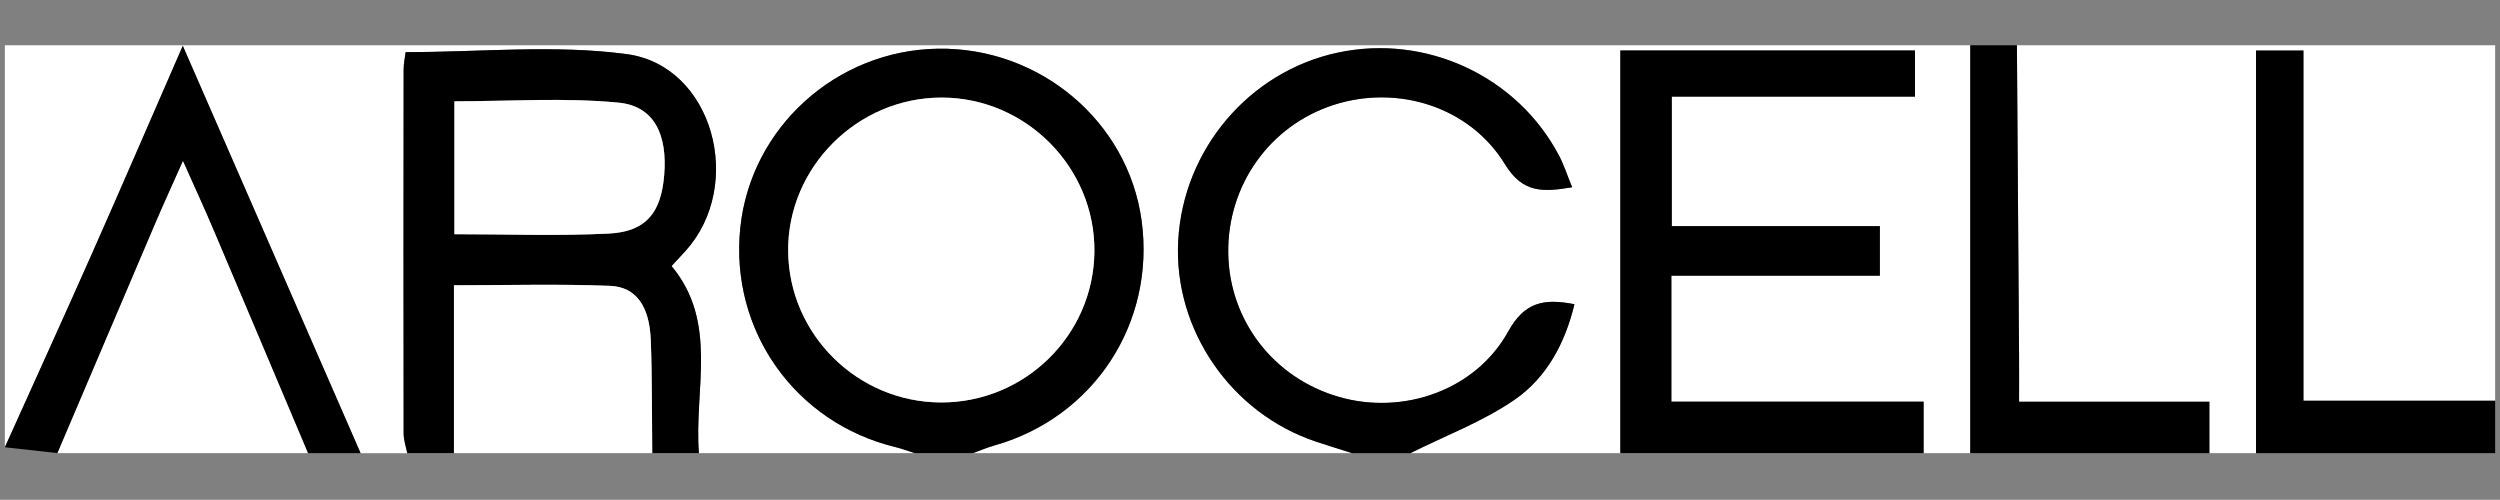
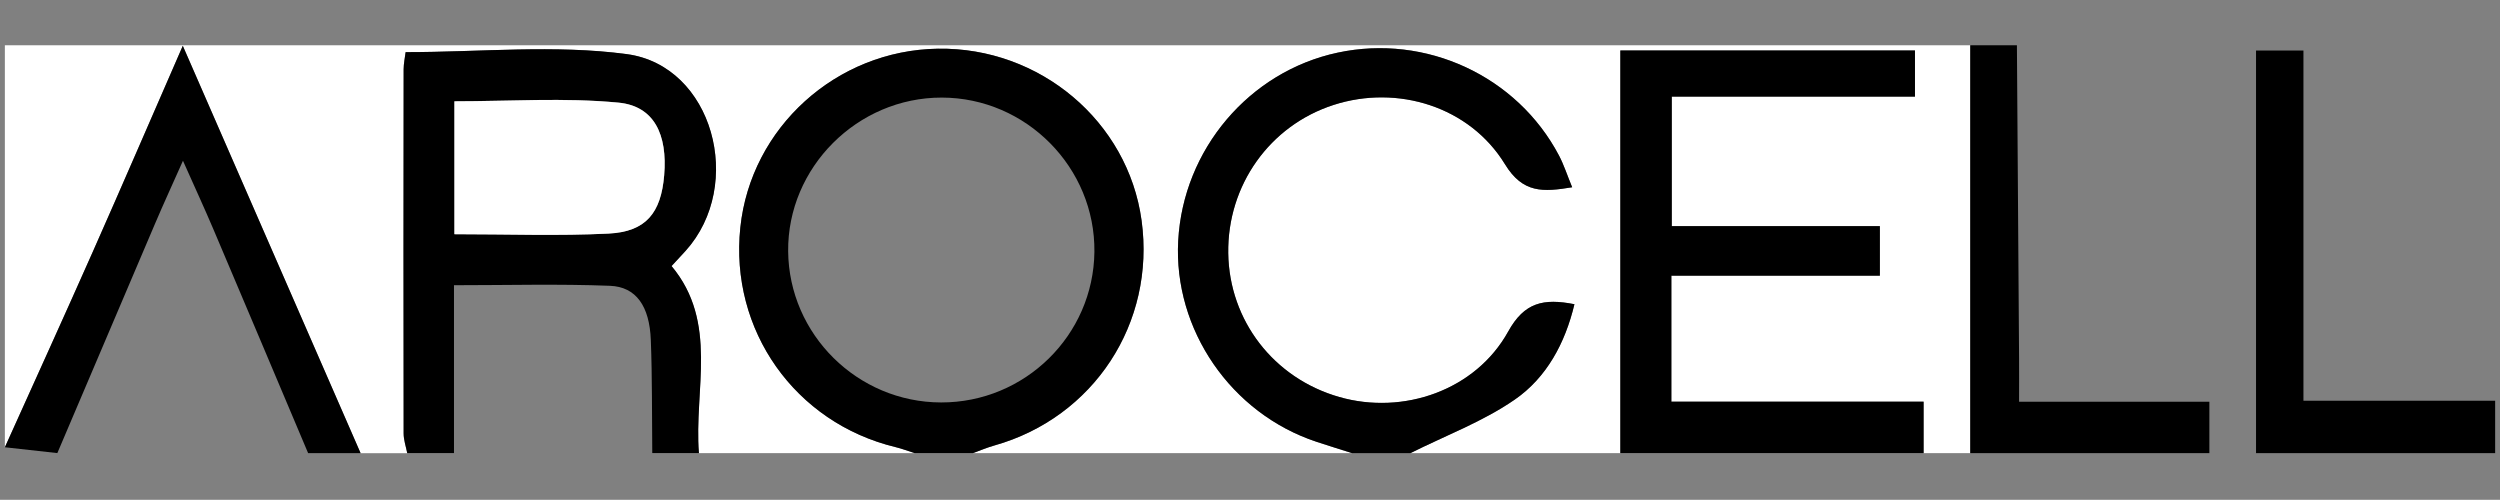
<svg xmlns="http://www.w3.org/2000/svg" width="2416" zoomAndPan="magnify" viewBox="0 0 1812 362.25" height="483" preserveAspectRatio="xMidYMid meet" version="1.0">
  <rect x="0" y="0" width="1812" height="362.25" fill="#808080" stroke="none" />
  <defs>
    <clipPath id="6eb8487c07">
      <path d="M 3 32.801 L 1429 32.801 L 1429 328.441 L 3 328.441 Z M 3 32.801 " clip-rule="nonzero" />
    </clipPath>
    <clipPath id="5ded48a79f">
      <path d="M 1461 32.801 L 1809 32.801 L 1809 328.441 L 1461 328.441 Z M 1461 32.801 " clip-rule="nonzero" />
    </clipPath>
    <clipPath id="ac9c4e6913">
      <path d="M 292 35 L 519 35 L 519 328.441 L 292 328.441 Z M 292 35 " clip-rule="nonzero" />
    </clipPath>
    <clipPath id="b3944147a9">
      <path d="M 1174 36 L 1395 36 L 1395 328.441 L 1174 328.441 Z M 1174 36 " clip-rule="nonzero" />
    </clipPath>
    <clipPath id="e3cc33ab5f">
      <path d="M 535 35 L 829 35 L 829 328.441 L 535 328.441 Z M 535 35 " clip-rule="nonzero" />
    </clipPath>
    <clipPath id="b0886fa161">
      <path d="M 853 34 L 1142 34 L 1142 328.441 L 853 328.441 Z M 853 34 " clip-rule="nonzero" />
    </clipPath>
    <clipPath id="98c94b3a91">
-       <path d="M 41 116 L 224 116 L 224 328.441 L 41 328.441 Z M 41 116 " clip-rule="nonzero" />
-     </clipPath>
+       </clipPath>
    <clipPath id="d0a2291097">
      <path d="M 3 33 L 262 33 L 262 328.441 L 3 328.441 Z M 3 33 " clip-rule="nonzero" />
    </clipPath>
    <clipPath id="f3a22af39d">
-       <path d="M 329 206 L 473 206 L 473 328.441 L 329 328.441 Z M 329 206 " clip-rule="nonzero" />
-     </clipPath>
+       </clipPath>
    <clipPath id="160eddaf54">
      <path d="M 1428 32.801 L 1602 32.801 L 1602 328.441 L 1428 328.441 Z M 1428 32.801 " clip-rule="nonzero" />
    </clipPath>
    <clipPath id="cf7301471f">
      <path d="M 1635 36 L 1809 36 L 1809 328.441 L 1635 328.441 Z M 1635 36 " clip-rule="nonzero" />
    </clipPath>
  </defs>
  <g clip-path="url(#6eb8487c07)">
    <path fill="#ffffff" d="M 1174.418 328.441 L 1022.246 328.441 C 1047.648 315.727 1074.828 305.594 1097.953 289.586 C 1120.988 273.621 1134.43 248.66 1141.152 220.492 C 1118.707 216.098 1104.84 219.141 1093.133 240.297 C 1069.547 282.871 1017.129 301.074 970.633 287.727 C 923.16 274.129 890.91 232.316 890.234 183.492 C 889.516 134.25 920.246 91 966.617 76.051 C 1012.945 61.098 1065.234 77.234 1090.809 119.043 C 1103.785 140.289 1118.496 139.191 1139.504 135.727 C 1135.824 126.773 1133.5 119.465 1129.992 112.793 C 1099.641 55.102 1033.488 24.441 969.492 38.168 C 905.367 51.934 857.516 108.359 853.965 174.496 C 850.457 238.945 892.305 299.762 954.188 320.203 C 962.77 323.035 971.395 325.695 979.973 328.441 L 705.215 328.441 C 710.328 326.582 715.359 324.43 720.602 322.949 C 792.758 302.637 837.648 234.176 827.418 159.801 C 817.57 87.961 753.742 34.152 679.766 35.293 C 606.172 36.434 544.203 92.48 536.598 164.824 C 528.734 239.285 576.203 306.395 649.035 324.047 C 653.77 325.188 658.336 326.961 662.941 328.441 L 506.543 328.441 C 502.906 282.617 520.828 233.711 486.715 192.871 C 490.309 188.941 493.648 185.438 496.902 181.848 C 540.062 133.91 516.688 47.668 454.336 39.266 C 402.047 32.211 348.027 37.828 293.961 37.828 C 293.453 42.051 292.523 46.148 292.523 50.246 C 292.441 138.219 292.398 226.234 292.523 314.207 C 292.523 318.98 294.215 323.711 295.145 328.484 L 261.328 328.484 C 219.016 231.344 176.617 134.289 132.488 33.184 C 109.324 86.23 88.527 134.543 67.223 182.605 C 46.254 229.91 24.781 277.043 3.52 324.219 C 3.52 227.078 3.52 129.941 3.52 32.801 L 1428.043 32.801 L 1428.043 328.441 L 1394.227 328.441 L 1394.227 291.148 L 1211.406 291.148 L 1211.406 199.84 L 1362.523 199.84 L 1362.523 163.938 L 1211.703 163.938 L 1211.703 70.055 L 1387.973 70.055 L 1387.973 36.562 L 1174.418 36.562 Z M 1174.418 328.441 " fill-opacity="1" fill-rule="nonzero" />
  </g>
  <g clip-path="url(#5ded48a79f)">
-     <path fill="#ffffff" d="M 1635.172 328.441 L 1601.355 328.441 L 1601.355 291.191 L 1463.426 291.191 C 1463.426 279.07 1463.465 269.398 1463.426 259.727 C 1462.918 184.086 1462.367 108.445 1461.859 32.801 C 1577.387 32.801 1692.953 32.801 1808.48 32.801 L 1808.48 290.43 L 1669.535 290.43 L 1669.535 36.605 L 1635.172 36.605 Z M 1635.172 328.441 " fill-opacity="1" fill-rule="nonzero" />
-   </g>
+     </g>
  <g clip-path="url(#ac9c4e6913)">
    <path fill="#000000" d="M 295.188 328.441 C 294.258 323.668 292.566 318.938 292.566 314.164 C 292.398 226.191 292.441 138.176 292.566 50.203 C 292.566 46.105 293.496 42.008 294.004 37.785 C 348.07 37.785 402.09 32.211 454.379 39.223 C 516.73 47.625 540.105 133.867 496.945 181.805 C 493.691 185.395 490.352 188.941 486.758 192.828 C 520.871 233.668 502.949 282.574 506.582 328.398 L 472.766 328.398 C 472.473 301.074 472.766 273.707 471.711 246.422 C 470.781 221.926 461.102 207.863 442.035 207.145 C 405.09 205.707 368.062 206.723 329.047 206.723 L 329.047 328.398 L 295.23 328.398 Z M 329.344 169.727 C 368.23 169.727 404.754 171.078 441.148 169.262 C 468.203 167.91 479.148 154.352 481.434 126.941 C 483.883 97.504 474.16 76.852 448.336 74.359 C 409.066 70.602 369.121 73.391 329.387 73.391 L 329.387 169.684 Z M 329.344 169.727 " fill-opacity="1" fill-rule="nonzero" />
  </g>
  <g clip-path="url(#b3944147a9)">
    <path fill="#000000" d="M 1174.418 328.441 L 1174.418 36.562 L 1387.973 36.562 L 1387.973 70.012 L 1211.703 70.012 L 1211.703 163.898 L 1362.523 163.898 L 1362.523 199.797 L 1211.406 199.797 L 1211.406 291.105 L 1394.227 291.105 L 1394.227 328.398 L 1174.418 328.398 Z M 1174.418 328.441 " fill-opacity="1" fill-rule="nonzero" />
  </g>
  <g clip-path="url(#e3cc33ab5f)">
    <path fill="#000000" d="M 662.941 328.441 C 658.293 326.961 653.727 325.188 649.035 324.047 C 576.203 306.438 528.734 239.285 536.598 164.824 C 544.203 92.438 606.172 36.391 679.766 35.293 C 753.742 34.152 817.57 87.961 827.418 159.758 C 837.605 234.176 792.758 302.594 720.602 322.906 C 715.359 324.387 710.371 326.539 705.215 328.398 L 662.941 328.398 Z M 682.094 291.695 C 742.793 291.824 792.504 243.043 793.223 182.605 C 793.941 121.535 743.809 70.812 682.598 70.73 C 621.434 70.645 570.707 121.367 571.258 182.102 C 571.809 242.41 621.52 291.57 682.094 291.695 Z M 682.094 291.695 " fill-opacity="1" fill-rule="nonzero" />
  </g>
  <g clip-path="url(#b0886fa161)">
    <path fill="#000000" d="M 979.973 328.441 C 971.395 325.695 962.77 323.035 954.188 320.203 C 892.305 299.723 850.457 238.906 853.965 174.496 C 857.559 108.359 905.367 51.891 969.492 38.168 C 1033.488 24.441 1099.641 55.102 1129.992 112.793 C 1133.5 119.465 1135.824 126.773 1139.504 135.727 C 1118.496 139.191 1103.785 140.246 1090.809 119.043 C 1065.234 77.273 1012.945 61.098 966.617 76.051 C 920.289 91 889.559 134.25 890.234 183.492 C 890.953 232.316 923.16 274.129 970.633 287.727 C 1017.129 301.074 1069.547 282.871 1093.133 240.297 C 1104.84 219.141 1118.707 216.098 1141.152 220.492 C 1134.43 248.703 1120.988 273.664 1097.953 289.586 C 1074.828 305.594 1047.648 315.727 1022.246 328.441 Z M 979.973 328.441 " fill-opacity="1" fill-rule="nonzero" />
  </g>
  <g clip-path="url(#98c94b3a91)">
    <path fill="#ffffff" d="M 223.328 328.441 L 41.562 328.441 C 65.109 273.07 88.609 217.703 112.281 162.375 C 118.41 148.059 124.922 133.867 132.613 116.551 C 141.027 135.473 148.086 150.676 154.637 166.137 C 177.633 220.195 200.461 274.34 223.328 328.484 Z M 223.328 328.441 " fill-opacity="1" fill-rule="nonzero" />
  </g>
  <g clip-path="url(#d0a2291097)">
    <path fill="#000000" d="M 223.328 328.441 C 200.461 274.34 177.633 220.195 154.637 166.094 C 148.086 150.676 141.027 135.43 132.613 116.512 C 124.922 133.828 118.371 148.016 112.281 162.336 C 88.652 217.66 65.152 273.031 41.562 328.398 C 28.883 327.004 16.199 325.57 3.52 324.176 C 24.781 277 46.254 229.867 67.223 182.562 C 88.527 134.543 109.324 86.23 132.488 33.184 C 176.617 134.289 218.973 231.344 261.371 328.441 Z M 223.328 328.441 " fill-opacity="1" fill-rule="nonzero" />
  </g>
  <g clip-path="url(#f3a22af39d)">
    <path fill="#ffffff" d="M 329.004 328.441 L 329.004 206.766 C 367.977 206.766 405.051 205.75 441.992 207.188 C 461.059 207.906 470.738 221.969 471.668 246.465 C 472.727 273.746 472.43 301.113 472.727 328.441 Z M 329.004 328.441 " fill-opacity="1" fill-rule="nonzero" />
  </g>
  <g clip-path="url(#160eddaf54)">
    <path fill="#000000" d="M 1461.859 32.801 C 1462.367 108.445 1462.918 184.086 1463.426 259.727 C 1463.508 269.398 1463.426 279.07 1463.426 291.191 L 1601.355 291.191 L 1601.355 328.441 L 1428.043 328.441 L 1428.043 32.801 C 1439.328 32.801 1450.574 32.801 1461.859 32.801 Z M 1461.859 32.801 " fill-opacity="1" fill-rule="nonzero" />
  </g>
  <g clip-path="url(#cf7301471f)">
    <path fill="#000000" d="M 1635.172 328.441 L 1635.172 36.605 L 1669.535 36.605 L 1669.535 290.43 L 1808.48 290.43 L 1808.48 328.441 Z M 1635.172 328.441 " fill-opacity="1" fill-rule="nonzero" />
  </g>
  <path fill="#ffffff" d="M 329.344 169.727 L 329.344 73.434 C 369.121 73.434 409.023 70.645 448.293 74.402 C 474.121 76.895 483.844 97.504 481.391 126.984 C 479.109 154.395 468.16 167.953 441.105 169.305 C 404.754 171.117 368.188 169.766 329.301 169.766 Z M 329.344 169.727 " fill-opacity="1" fill-rule="nonzero" />
-   <path fill="#ffffff" d="M 682.094 291.695 C 621.52 291.57 571.809 242.453 571.258 182.102 C 570.707 121.367 621.434 70.645 682.598 70.73 C 743.766 70.812 793.941 121.578 793.223 182.605 C 792.504 243.043 742.793 291.824 682.094 291.695 Z M 682.094 291.695 " fill-opacity="1" fill-rule="nonzero" />
</svg>